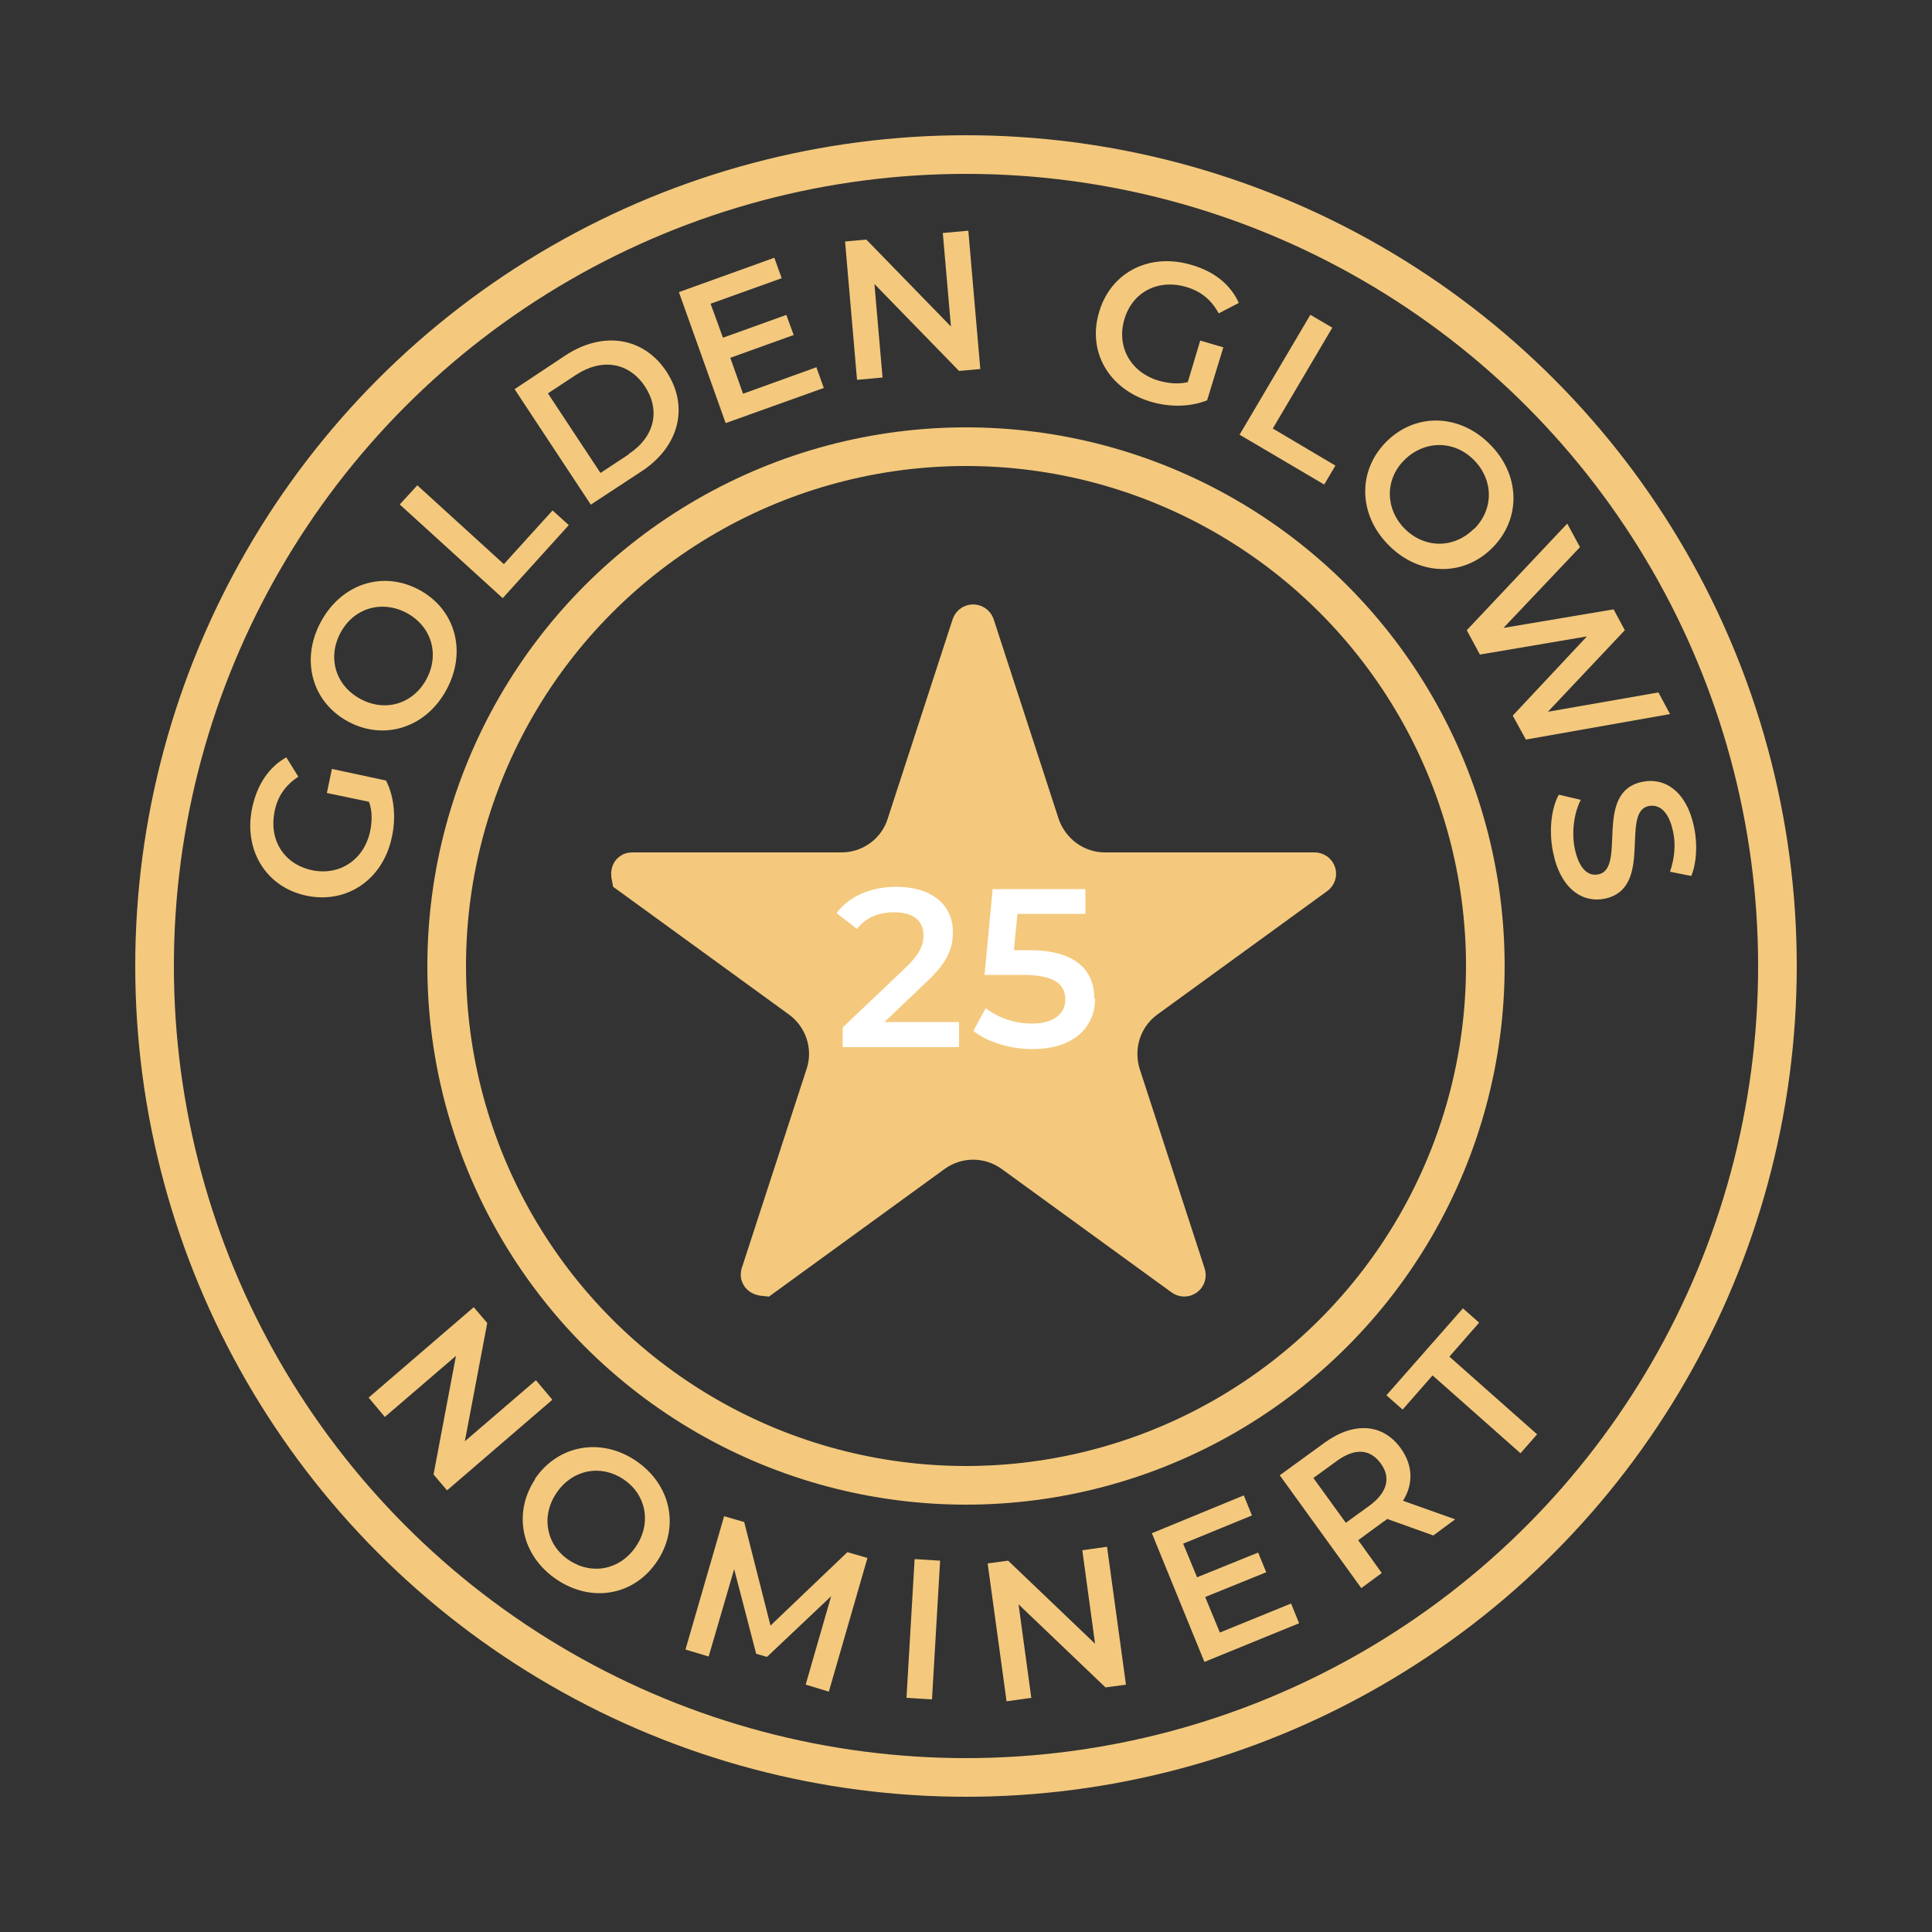
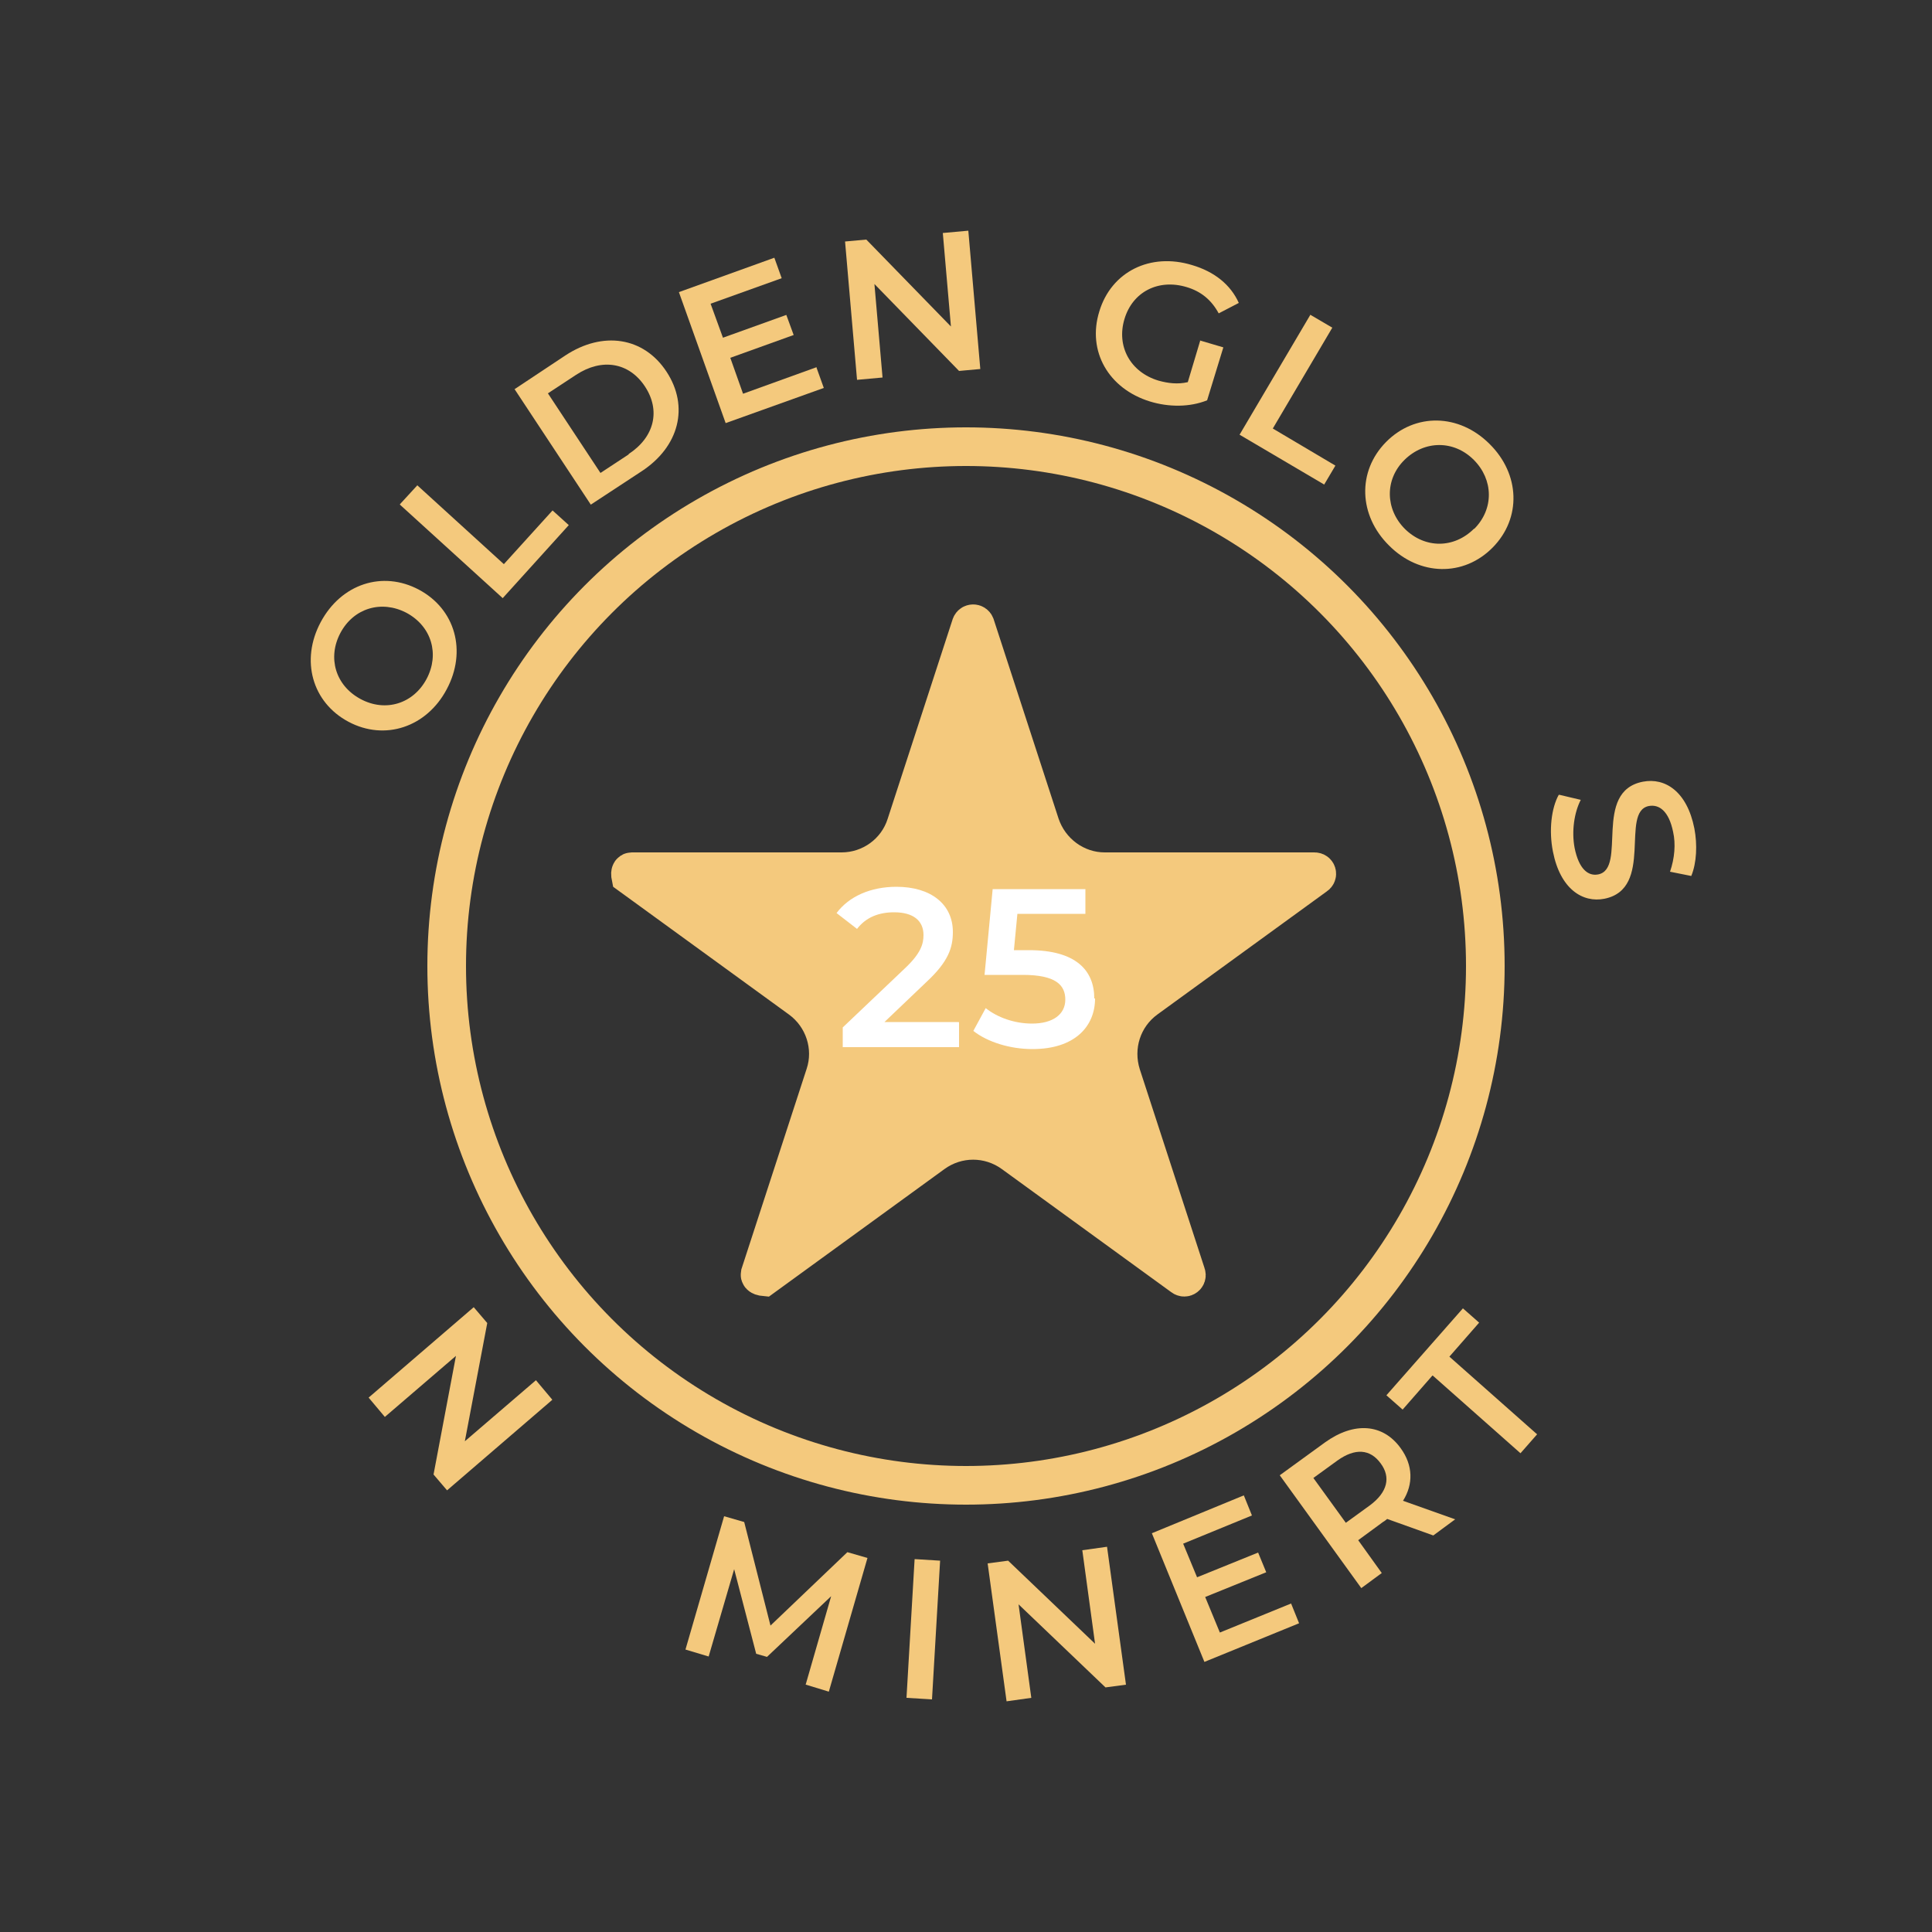
<svg xmlns="http://www.w3.org/2000/svg" id="Layer_1" version="1.1" viewBox="0 0 50 50">
  <rect x="0" y="0" width="50" height="50" fill="#333333" stroke="none" />
  <defs>
    <style>
      .st0, .st1 {
        stroke: #f4c97d;
        stroke-miterlimit: 10;
        stroke-width: 1px;
      }

      .st0, .st2 {
        fill: #f4c97d;
      }

      .st1 {
        fill: none;
      }

      .st3 {
        fill: #fff;
      }
    </style>
  </defs>
  <g>
    <circle class="st1" cx="25" cy="25" r="13.44" />
-     <circle class="st1" cx="25" cy="25" r="21" />
  </g>
  <path class="st0" d="M25.24,16.18l1.68,5.16c.24.72.91,1.22,1.67,1.22h5.43c.06,0,.08.07.03.1l-4.39,3.19c-.62.45-.87,1.24-.64,1.97l1.68,5.16c.02.05-.04.1-.09.06l-4.39-3.19c-.62-.45-1.45-.45-2.07,0l-4.39,3.19s-.1-.01-.09-.06l1.68-5.16c.24-.72-.02-1.52-.64-1.97l-4.39-3.19s-.02-.1.03-.1h5.43c.76,0,1.44-.49,1.67-1.22l1.68-5.16c.02-.05.09-.05.11,0Z" />
  <g>
-     <path class="st2" d="M8.46,20.52l.13-.62,1.4.3c.22.43.26.98.15,1.47-.23,1.09-1.16,1.73-2.21,1.51-1.05-.22-1.64-1.19-1.4-2.29.13-.59.43-1.04.88-1.29l.31.5c-.33.22-.53.5-.61.88-.16.75.23,1.38.96,1.54.71.15,1.35-.26,1.51-1.01.05-.25.06-.51-.03-.76l-1.1-.23Z" />
    <path class="st2" d="M9.02,18.68c-.94-.5-1.25-1.59-.72-2.58s1.6-1.34,2.54-.84c.94.5,1.25,1.59.72,2.58-.52.98-1.6,1.34-2.54.84ZM10.52,15.86c-.65-.34-1.37-.12-1.71.52-.34.64-.13,1.36.52,1.71.65.35,1.37.12,1.71-.52.34-.64.13-1.36-.52-1.71Z" />
    <path class="st2" d="M10.35,13.05l.45-.49,2.24,2.04,1.26-1.39.42.38-1.71,1.89-2.66-2.42Z" />
    <path class="st2" d="M13.32,10.07l1.31-.87c.97-.64,2.03-.48,2.62.42.59.9.33,1.94-.65,2.58l-1.31.86-1.98-3ZM16.27,11.75c.67-.44.83-1.13.42-1.75-.41-.62-1.11-.74-1.78-.3l-.73.48,1.36,2.06.73-.48Z" />
    <path class="st2" d="M21.13,9.51l.19.53-2.54.91-1.21-3.39,2.47-.89.19.53-1.84.66.32.88,1.64-.59.19.52-1.64.59.33.93,1.91-.69Z" />
    <path class="st2" d="M25.06,5.97l.31,3.58-.55.05-2.19-2.25.21,2.42-.66.06-.31-3.58.55-.05,2.19,2.25-.21-2.42.66-.06Z" />
    <path class="st2" d="M31.05,8.81l.61.18-.42,1.37c-.45.18-.99.18-1.48.03-1.07-.33-1.63-1.3-1.31-2.33.31-1.03,1.32-1.53,2.4-1.2.58.17,1,.51,1.21.98l-.52.27c-.19-.35-.46-.57-.83-.68-.73-.22-1.4.12-1.61.83-.21.7.15,1.37.88,1.59.25.07.5.1.76.04l.32-1.07Z" />
    <path class="st2" d="M33.9,8.14l.58.34-1.54,2.61,1.62.96-.29.49-2.19-1.29,1.83-3.1Z" />
    <path class="st2" d="M35.87,11.44c.75-.76,1.89-.74,2.68.05.79.78.83,1.92.08,2.68-.75.76-1.89.74-2.68-.05-.79-.78-.83-1.92-.08-2.68ZM38.15,13.69c.52-.52.5-1.28-.01-1.79-.51-.51-1.27-.51-1.79,0s-.5,1.28.01,1.79c.52.51,1.27.51,1.79-.01Z" />
-     <path class="st2" d="M43.22,18.48l-3.73.66-.34-.62,1.92-2.05-2.77.47-.34-.63,2.6-2.76.33.61-1.98,2.09,2.85-.48.29.54-1.99,2.11,2.86-.5.3.56Z" />
    <path class="st2" d="M40.36,20.57l.55.13c-.17.33-.24.81-.16,1.24.11.55.35.74.61.69.76-.15-.15-2.15,1.16-2.4.57-.11,1.14.25,1.33,1.21.08.42.06.89-.08,1.23l-.55-.11c.12-.35.15-.72.08-1.03-.11-.54-.36-.72-.63-.67-.75.15.15,2.14-1.15,2.4-.56.11-1.14-.25-1.33-1.22-.11-.55-.04-1.13.15-1.47Z" />
  </g>
  <g>
-     <path class="st2" d="M14.29,36.23l-2.72,2.34-.35-.41.58-3.07-1.84,1.58-.42-.5,2.72-2.34.35.41-.58,3.06,1.84-1.58.42.5Z" />
-     <path class="st2" d="M13.84,38.28c.59-.88,1.7-1.09,2.61-.48.91.61,1.15,1.71.56,2.6-.59.89-1.69,1.09-2.6.48-.91-.61-1.15-1.71-.56-2.6ZM16.46,40.02c.41-.61.26-1.35-.33-1.74s-1.32-.25-1.73.36c-.41.61-.26,1.35.33,1.74s1.32.25,1.73-.36Z" />
+     <path class="st2" d="M14.29,36.23l-2.72,2.34-.35-.41.58-3.07-1.84,1.58-.42-.5,2.72-2.34.35.41-.58,3.06,1.84-1.58.42.5" />
    <path class="st2" d="M20.85,43.6l.66-2.29-1.66,1.57-.28-.08-.57-2.19-.66,2.26-.6-.18,1-3.45.52.15.68,2.68,1.99-1.9.52.15-1,3.46-.59-.18Z" />
    <path class="st2" d="M23.68,40.35l.65.04-.21,3.59-.66-.04.21-3.59Z" />
    <path class="st2" d="M28.65,40.03l.49,3.57-.53.07-2.25-2.15.33,2.42-.64.09-.49-3.57.53-.07,2.25,2.15-.33-2.42.64-.09Z" />
    <path class="st2" d="M33.41,41.49l.21.52-2.45,1-1.36-3.33,2.38-.98.21.52-1.78.73.36.87,1.58-.64.21.51-1.58.64.38.92,1.84-.75Z" />
    <path class="st2" d="M37.1,39.74l-1.2-.43s-.07.06-.11.08l-.64.47.61.85-.53.39-2.11-2.92,1.17-.85c.75-.54,1.5-.49,1.96.15.32.44.33.93.06,1.36l1.35.48-.57.42ZM34.61,37.8l-.62.45.84,1.16.62-.45c.46-.34.55-.73.28-1.09-.27-.37-.66-.4-1.12-.07Z" />
    <path class="st2" d="M37.07,35.6l-.77.88-.42-.37,1.98-2.25.42.37-.77.88,2.27,2.01-.43.49-2.27-2.01Z" />
  </g>
  <g>
    <path class="st3" d="M24.82,26.46v.64h-3.01v-.51l1.62-1.54c.4-.38.47-.62.47-.85,0-.37-.26-.59-.76-.59-.4,0-.73.13-.96.43l-.53-.41c.32-.43.88-.68,1.55-.68.89,0,1.46.45,1.46,1.17,0,.4-.11.76-.68,1.29l-1.09,1.04h1.92Z" />
    <path class="st3" d="M28.34,25.84c0,.72-.52,1.31-1.62,1.31-.58,0-1.16-.18-1.53-.47l.32-.59c.3.24.74.4,1.2.4.54,0,.86-.24.86-.62s-.25-.64-1.1-.64h-.99l.21-2.22h2.4v.64h-1.76l-.09.94h.39c1.21,0,1.69.52,1.69,1.25Z" />
  </g>
</svg>